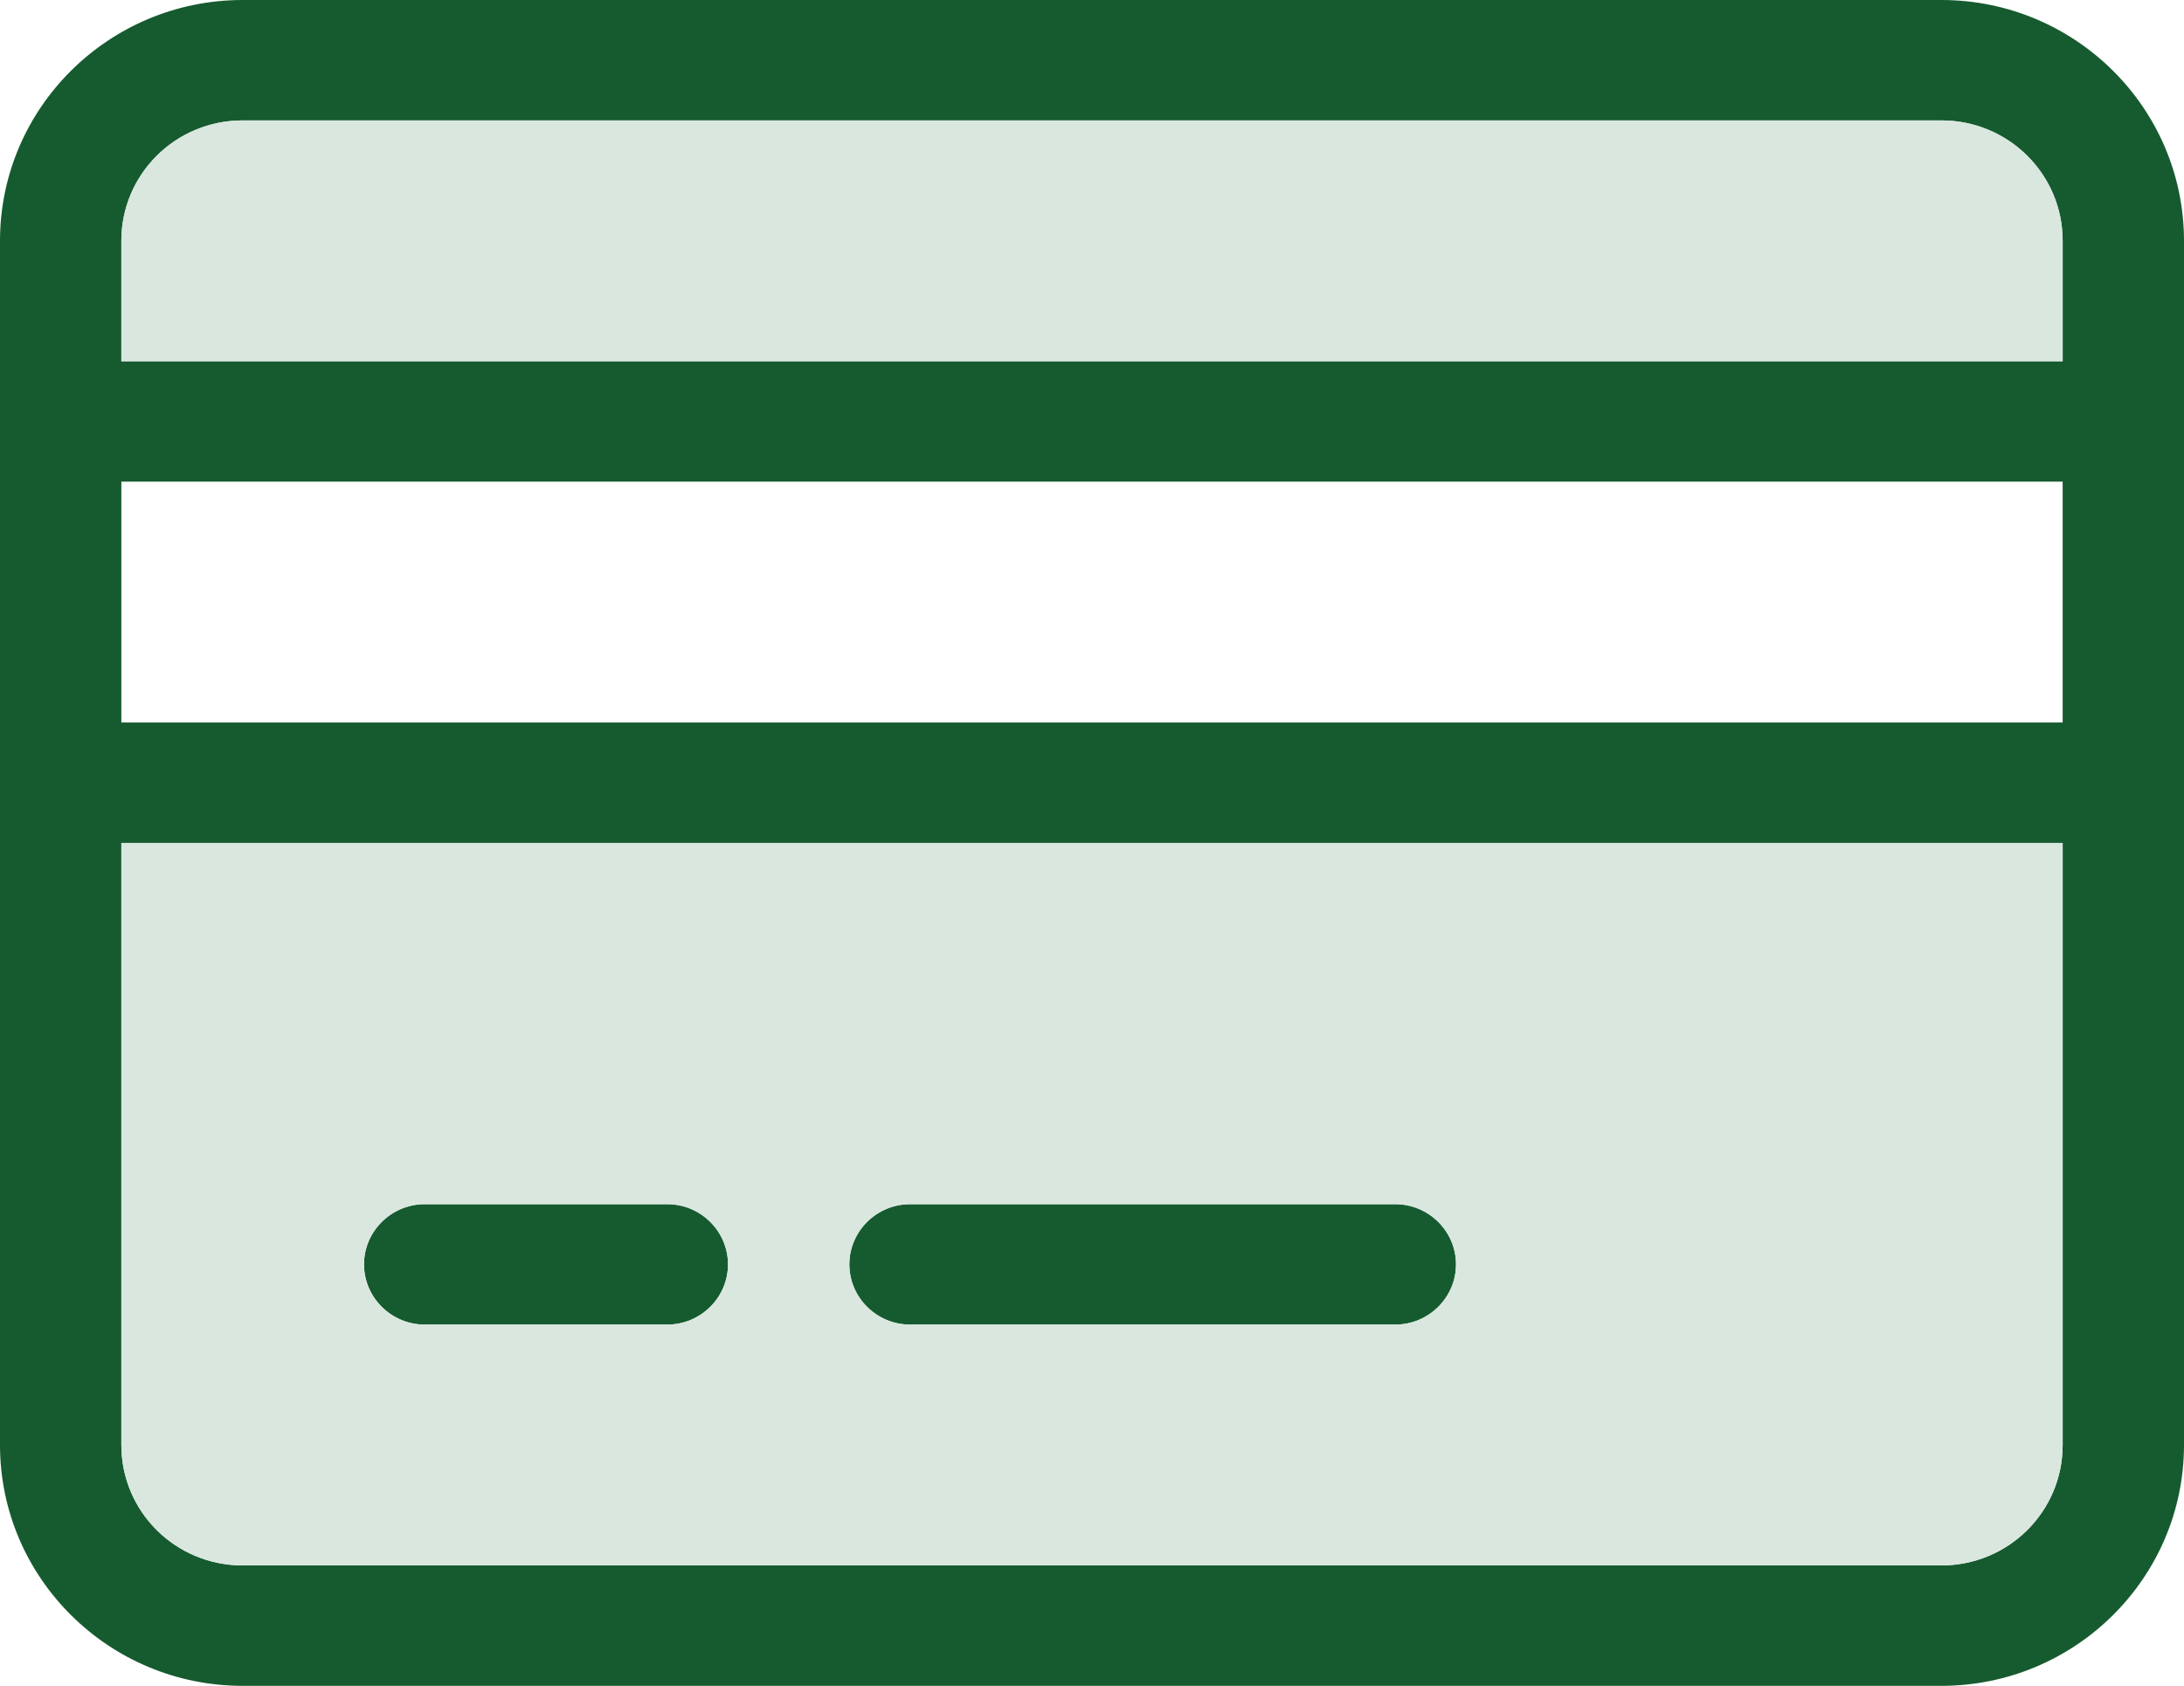
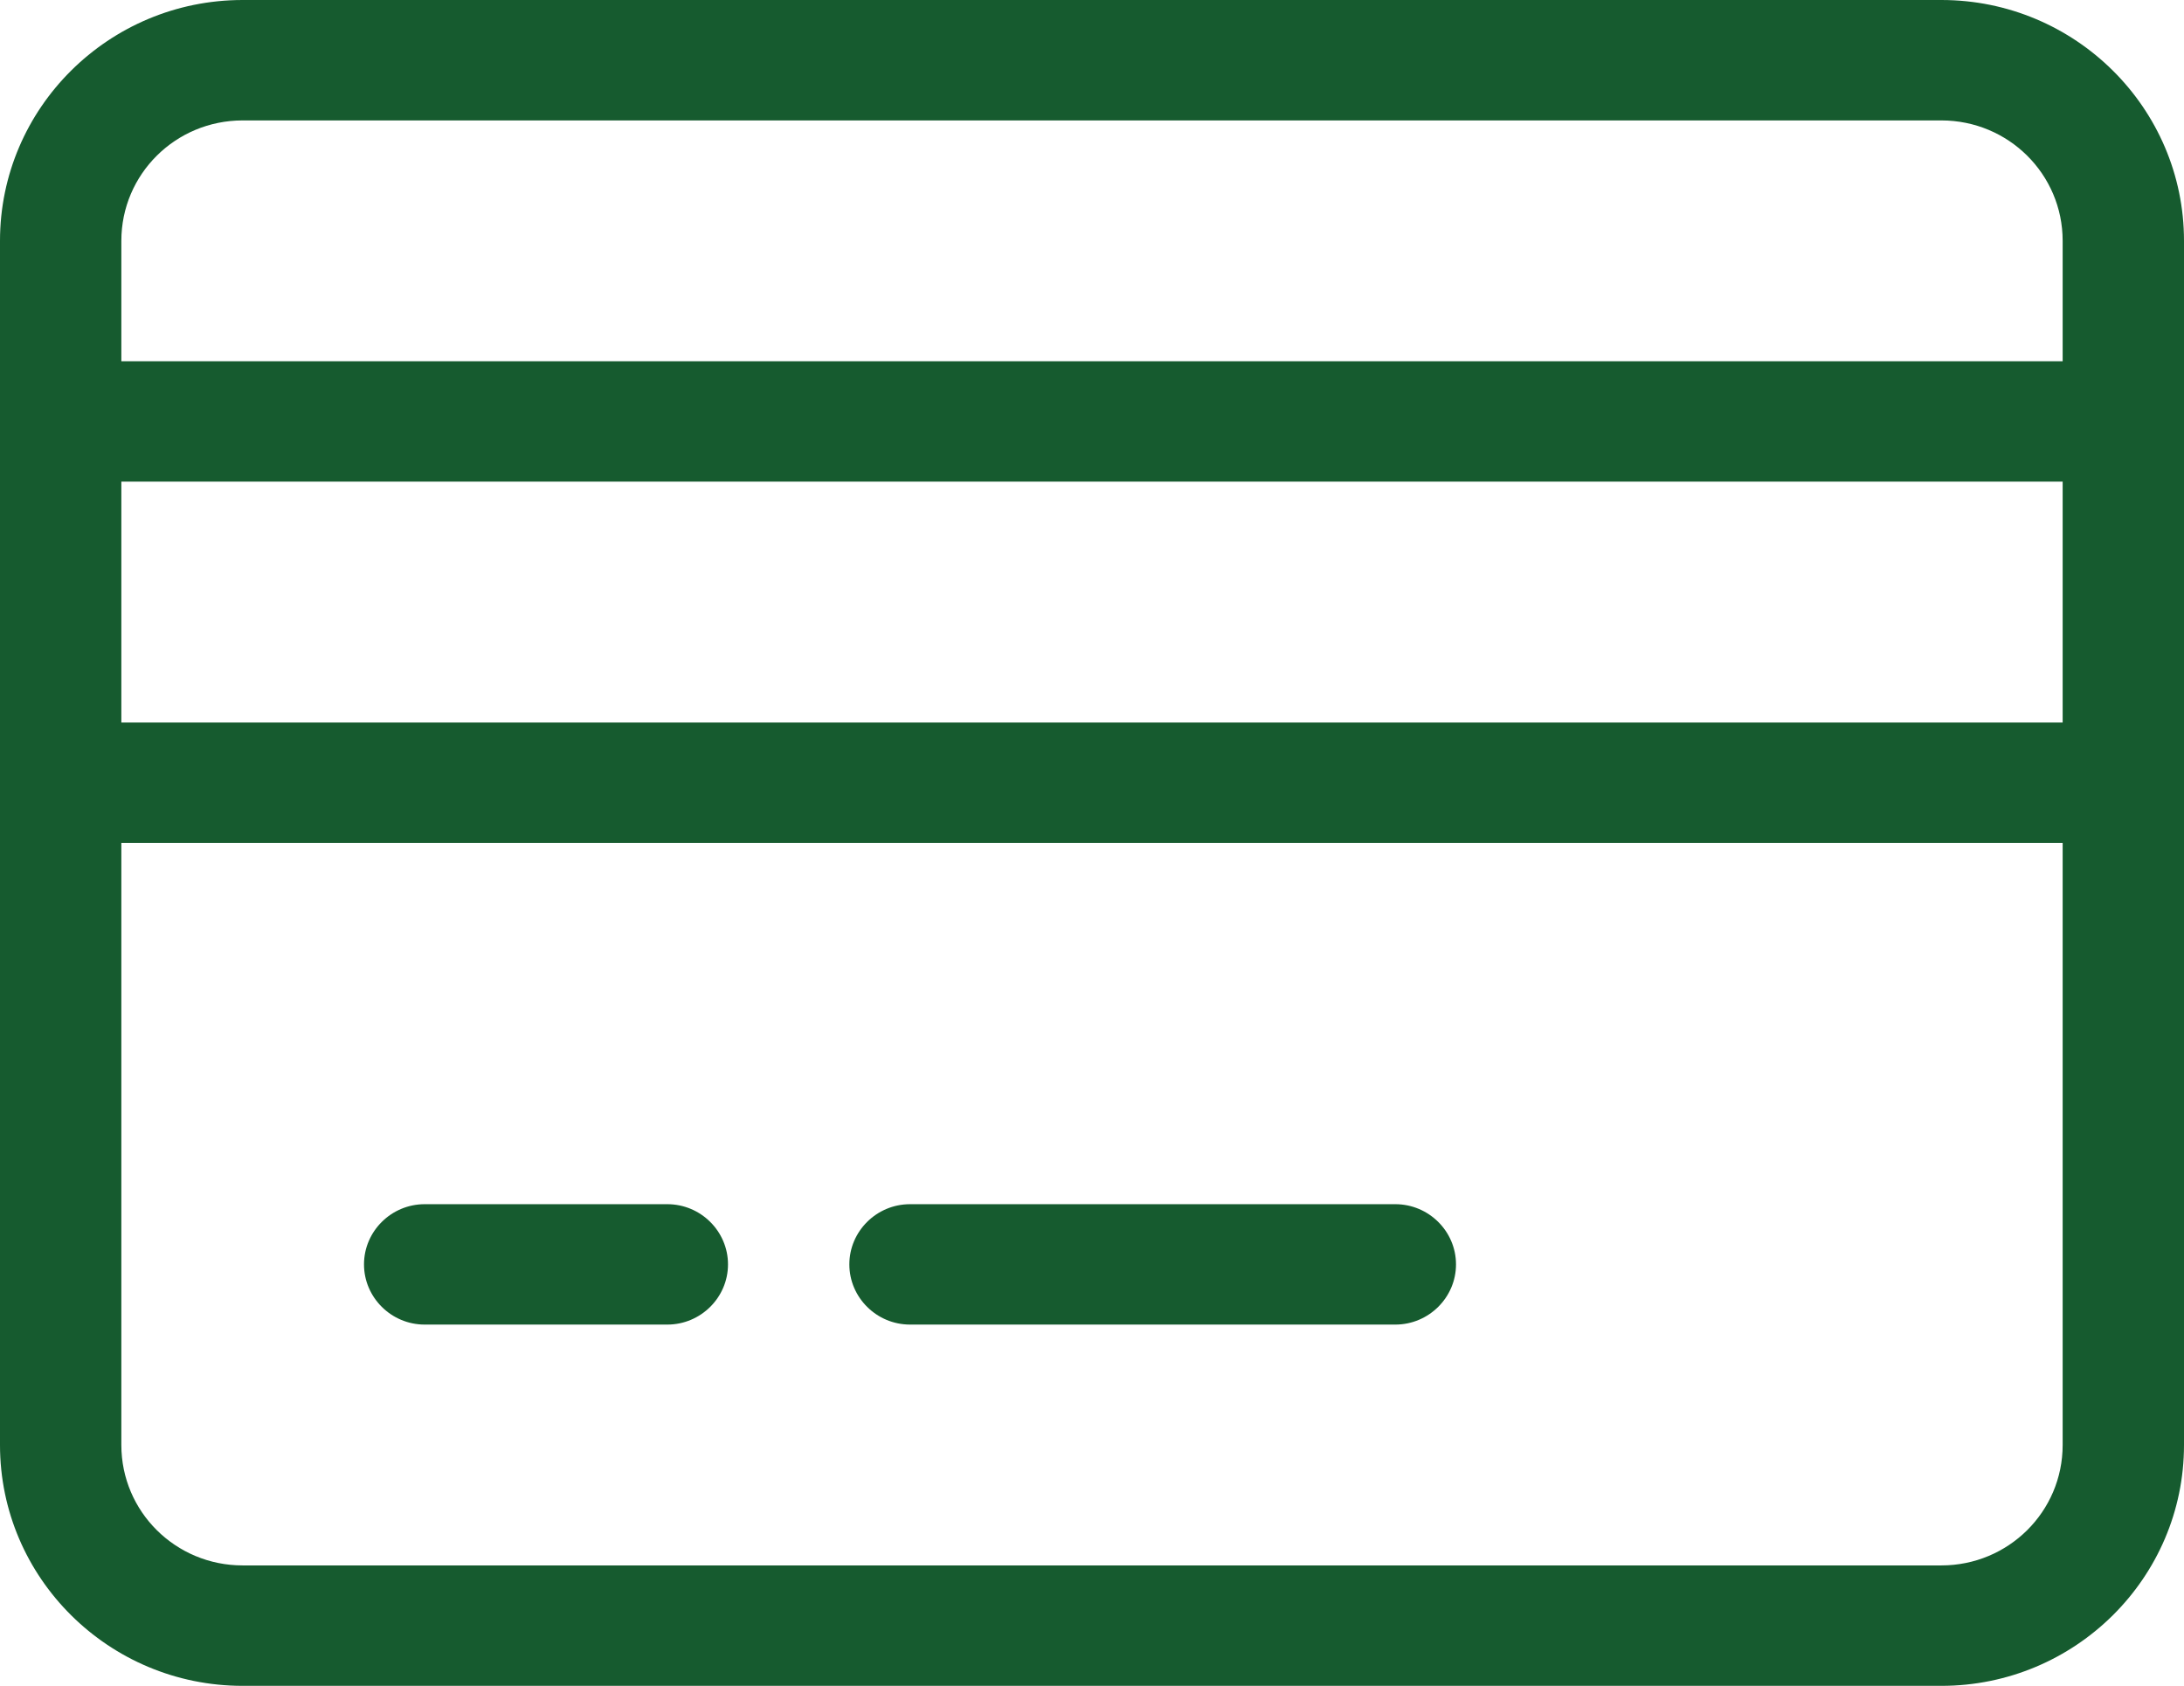
<svg xmlns="http://www.w3.org/2000/svg" width="57" height="44" viewBox="0 0 57 44" fill="none">
  <path d="M6.333 3.143C4.582 3.143 3.167 4.547 3.167 6.286V9.429H53.833V6.286C53.833 4.547 52.418 3.143 50.667 3.143H6.333ZM3.167 12.571V18.857H53.833V12.571H3.167ZM3.167 22V37.714C3.167 39.453 4.582 40.857 6.333 40.857H50.667C52.418 40.857 53.833 39.453 53.833 37.714V22H3.167ZM0 6.286C0 2.819 2.84 0 6.333 0H50.667C54.16 0 57 2.819 57 6.286V37.714C57 41.181 54.16 44 50.667 44H6.333C2.84 44 0 41.181 0 37.714V6.286ZM9.5 33C9.5 32.136 10.213 31.429 11.083 31.429H17.417C18.288 31.429 19 32.136 19 33C19 33.864 18.288 34.571 17.417 34.571H11.083C10.213 34.571 9.5 33.864 9.5 33ZM22.167 33C22.167 32.136 22.879 31.429 23.75 31.429H36.417C37.288 31.429 38 32.136 38 33C38 33.864 37.288 34.571 36.417 34.571H23.75C22.879 34.571 22.167 33.864 22.167 33Z" fill="#165B2F" />
-   <path fill-rule="evenodd" clip-rule="evenodd" d="M3.167 22V37.714C3.167 39.453 4.582 40.857 6.333 40.857H50.667C52.418 40.857 53.833 39.453 53.833 37.714V22H3.167ZM11.083 31.429C10.213 31.429 9.5 32.136 9.5 33C9.5 33.864 10.213 34.571 11.083 34.571H17.417C18.288 34.571 19 33.864 19 33C19 32.136 18.288 31.429 17.417 31.429H11.083ZM23.75 31.429C22.879 31.429 22.167 32.136 22.167 33C22.167 33.864 22.879 34.571 23.75 34.571H36.417C37.288 34.571 38 33.864 38 33C38 32.136 37.288 31.429 36.417 31.429H23.75Z" fill="#D9E7DF" />
-   <path d="M6.333 3.143C4.582 3.143 3.167 4.547 3.167 6.286V9.429H53.833V6.286C53.833 4.547 52.418 3.143 50.667 3.143H6.333Z" fill="#D9E7DF" />
</svg>